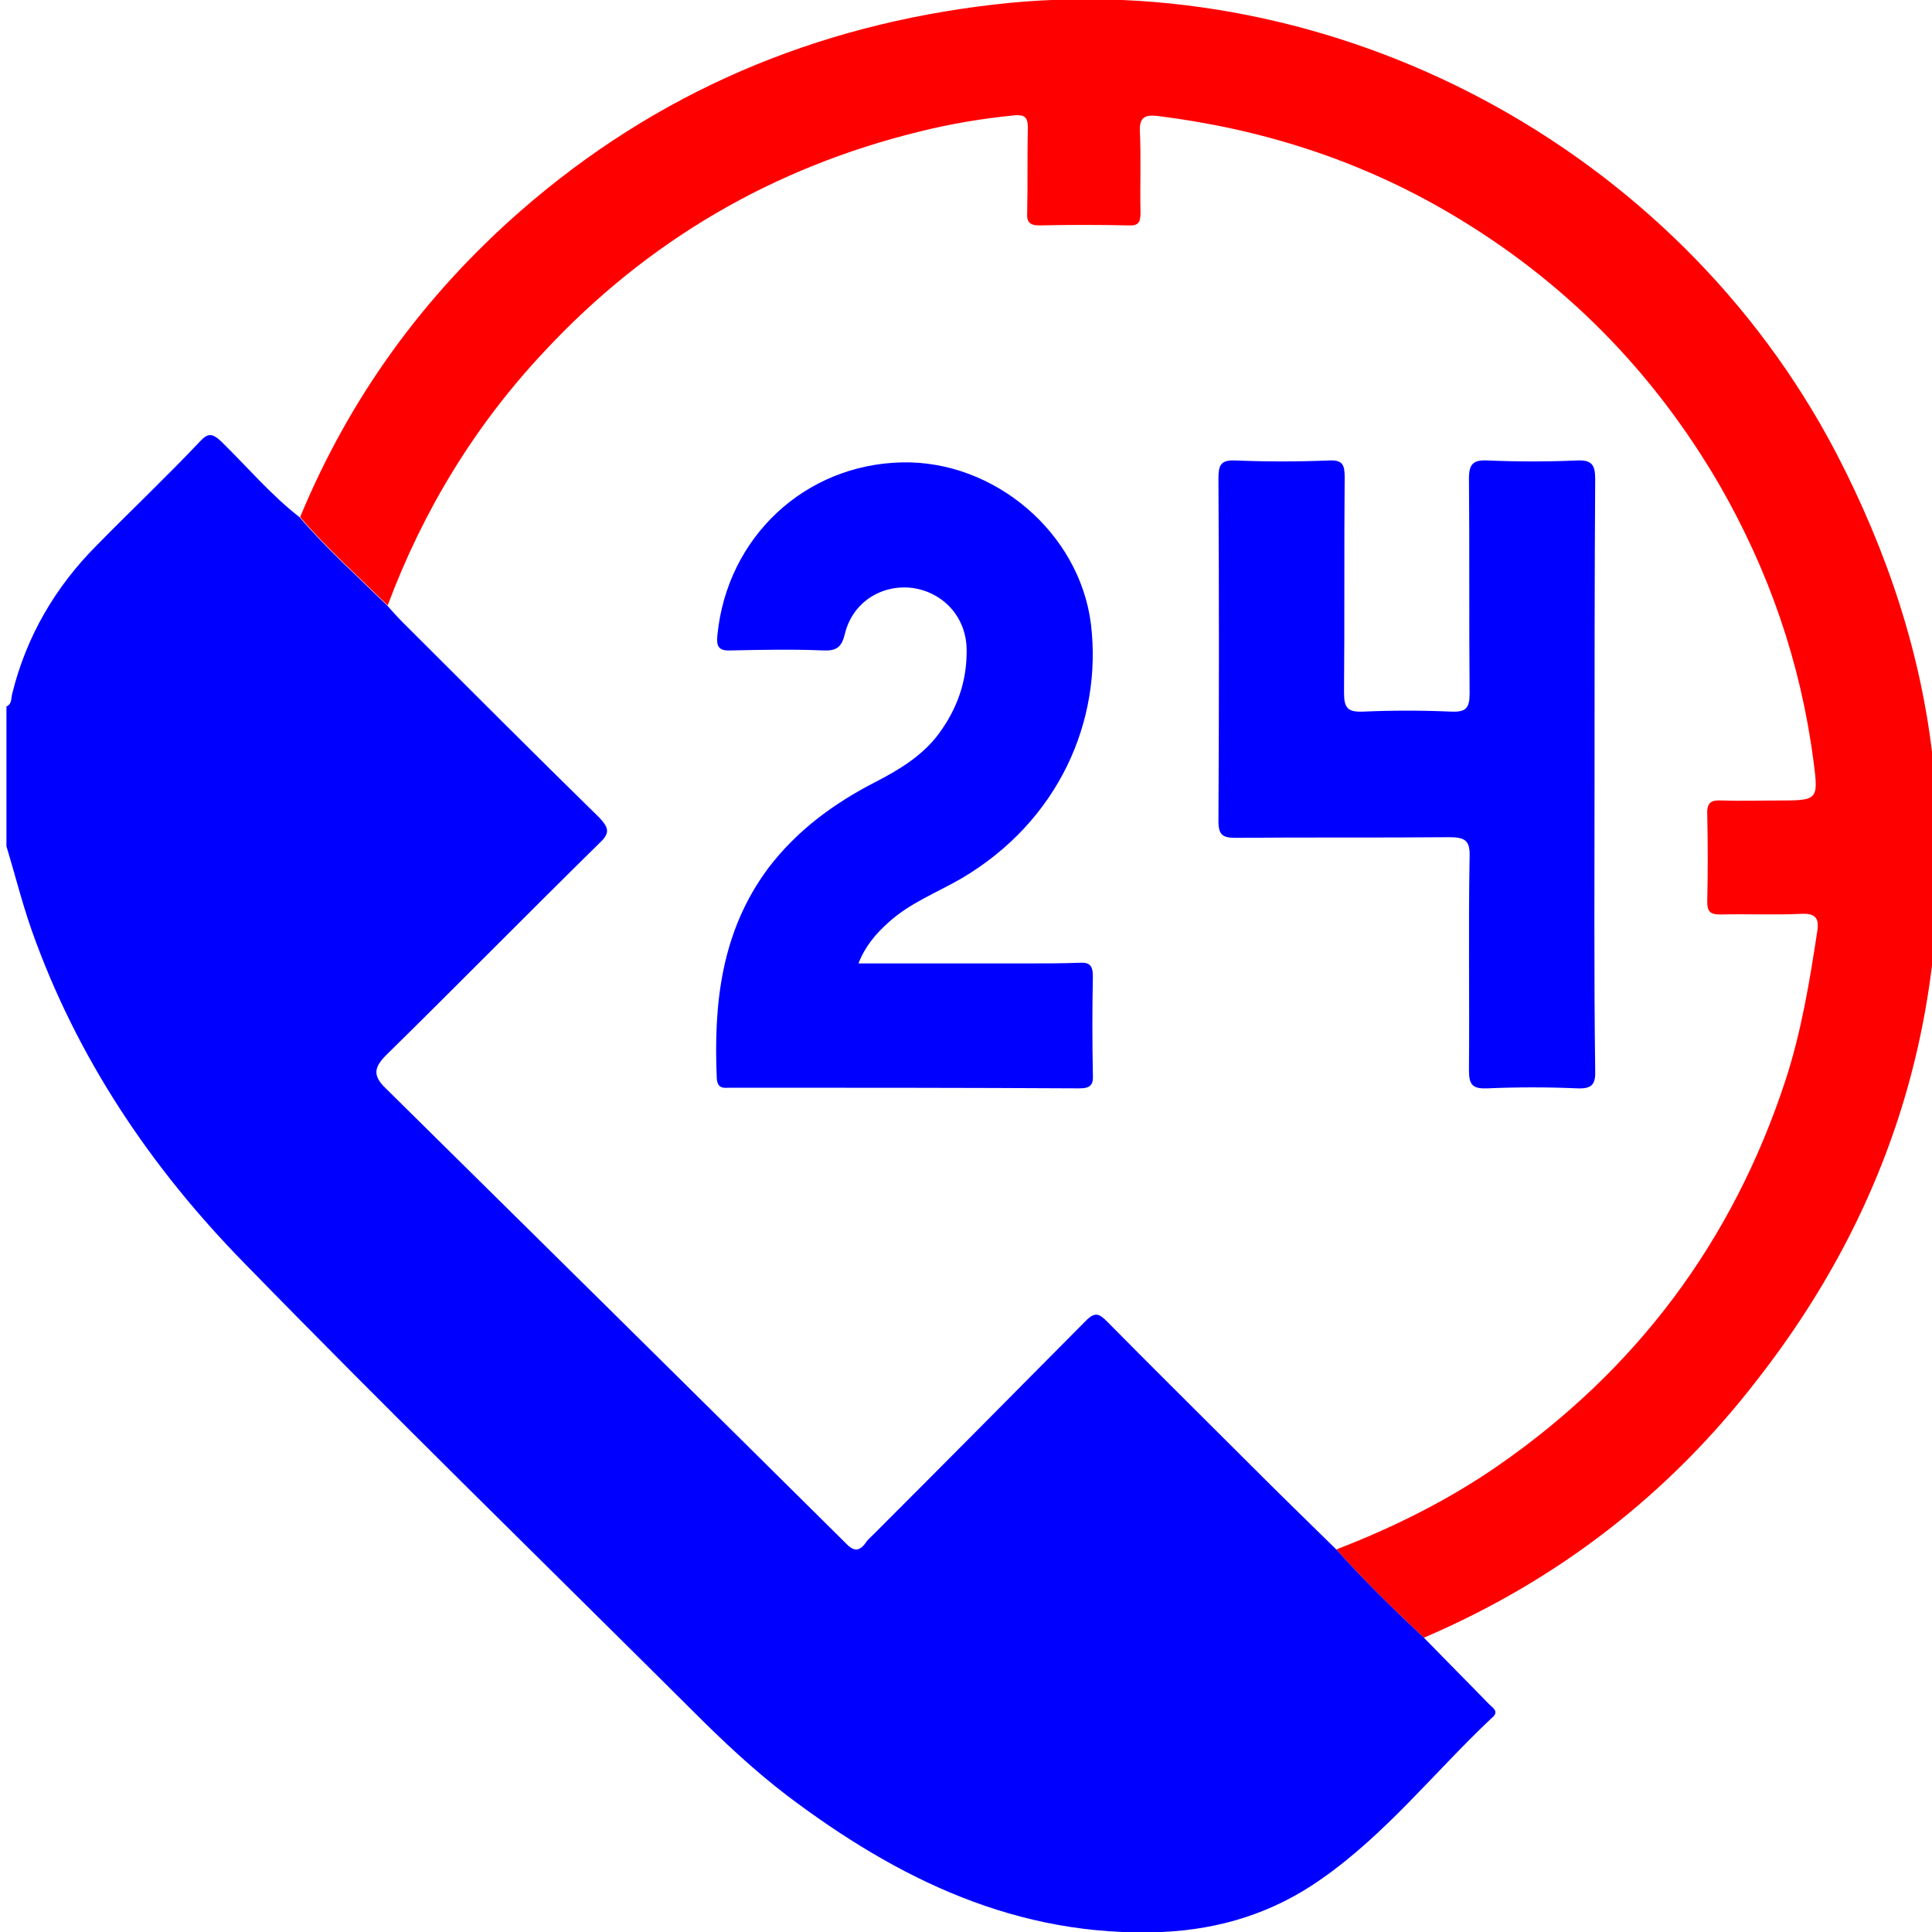
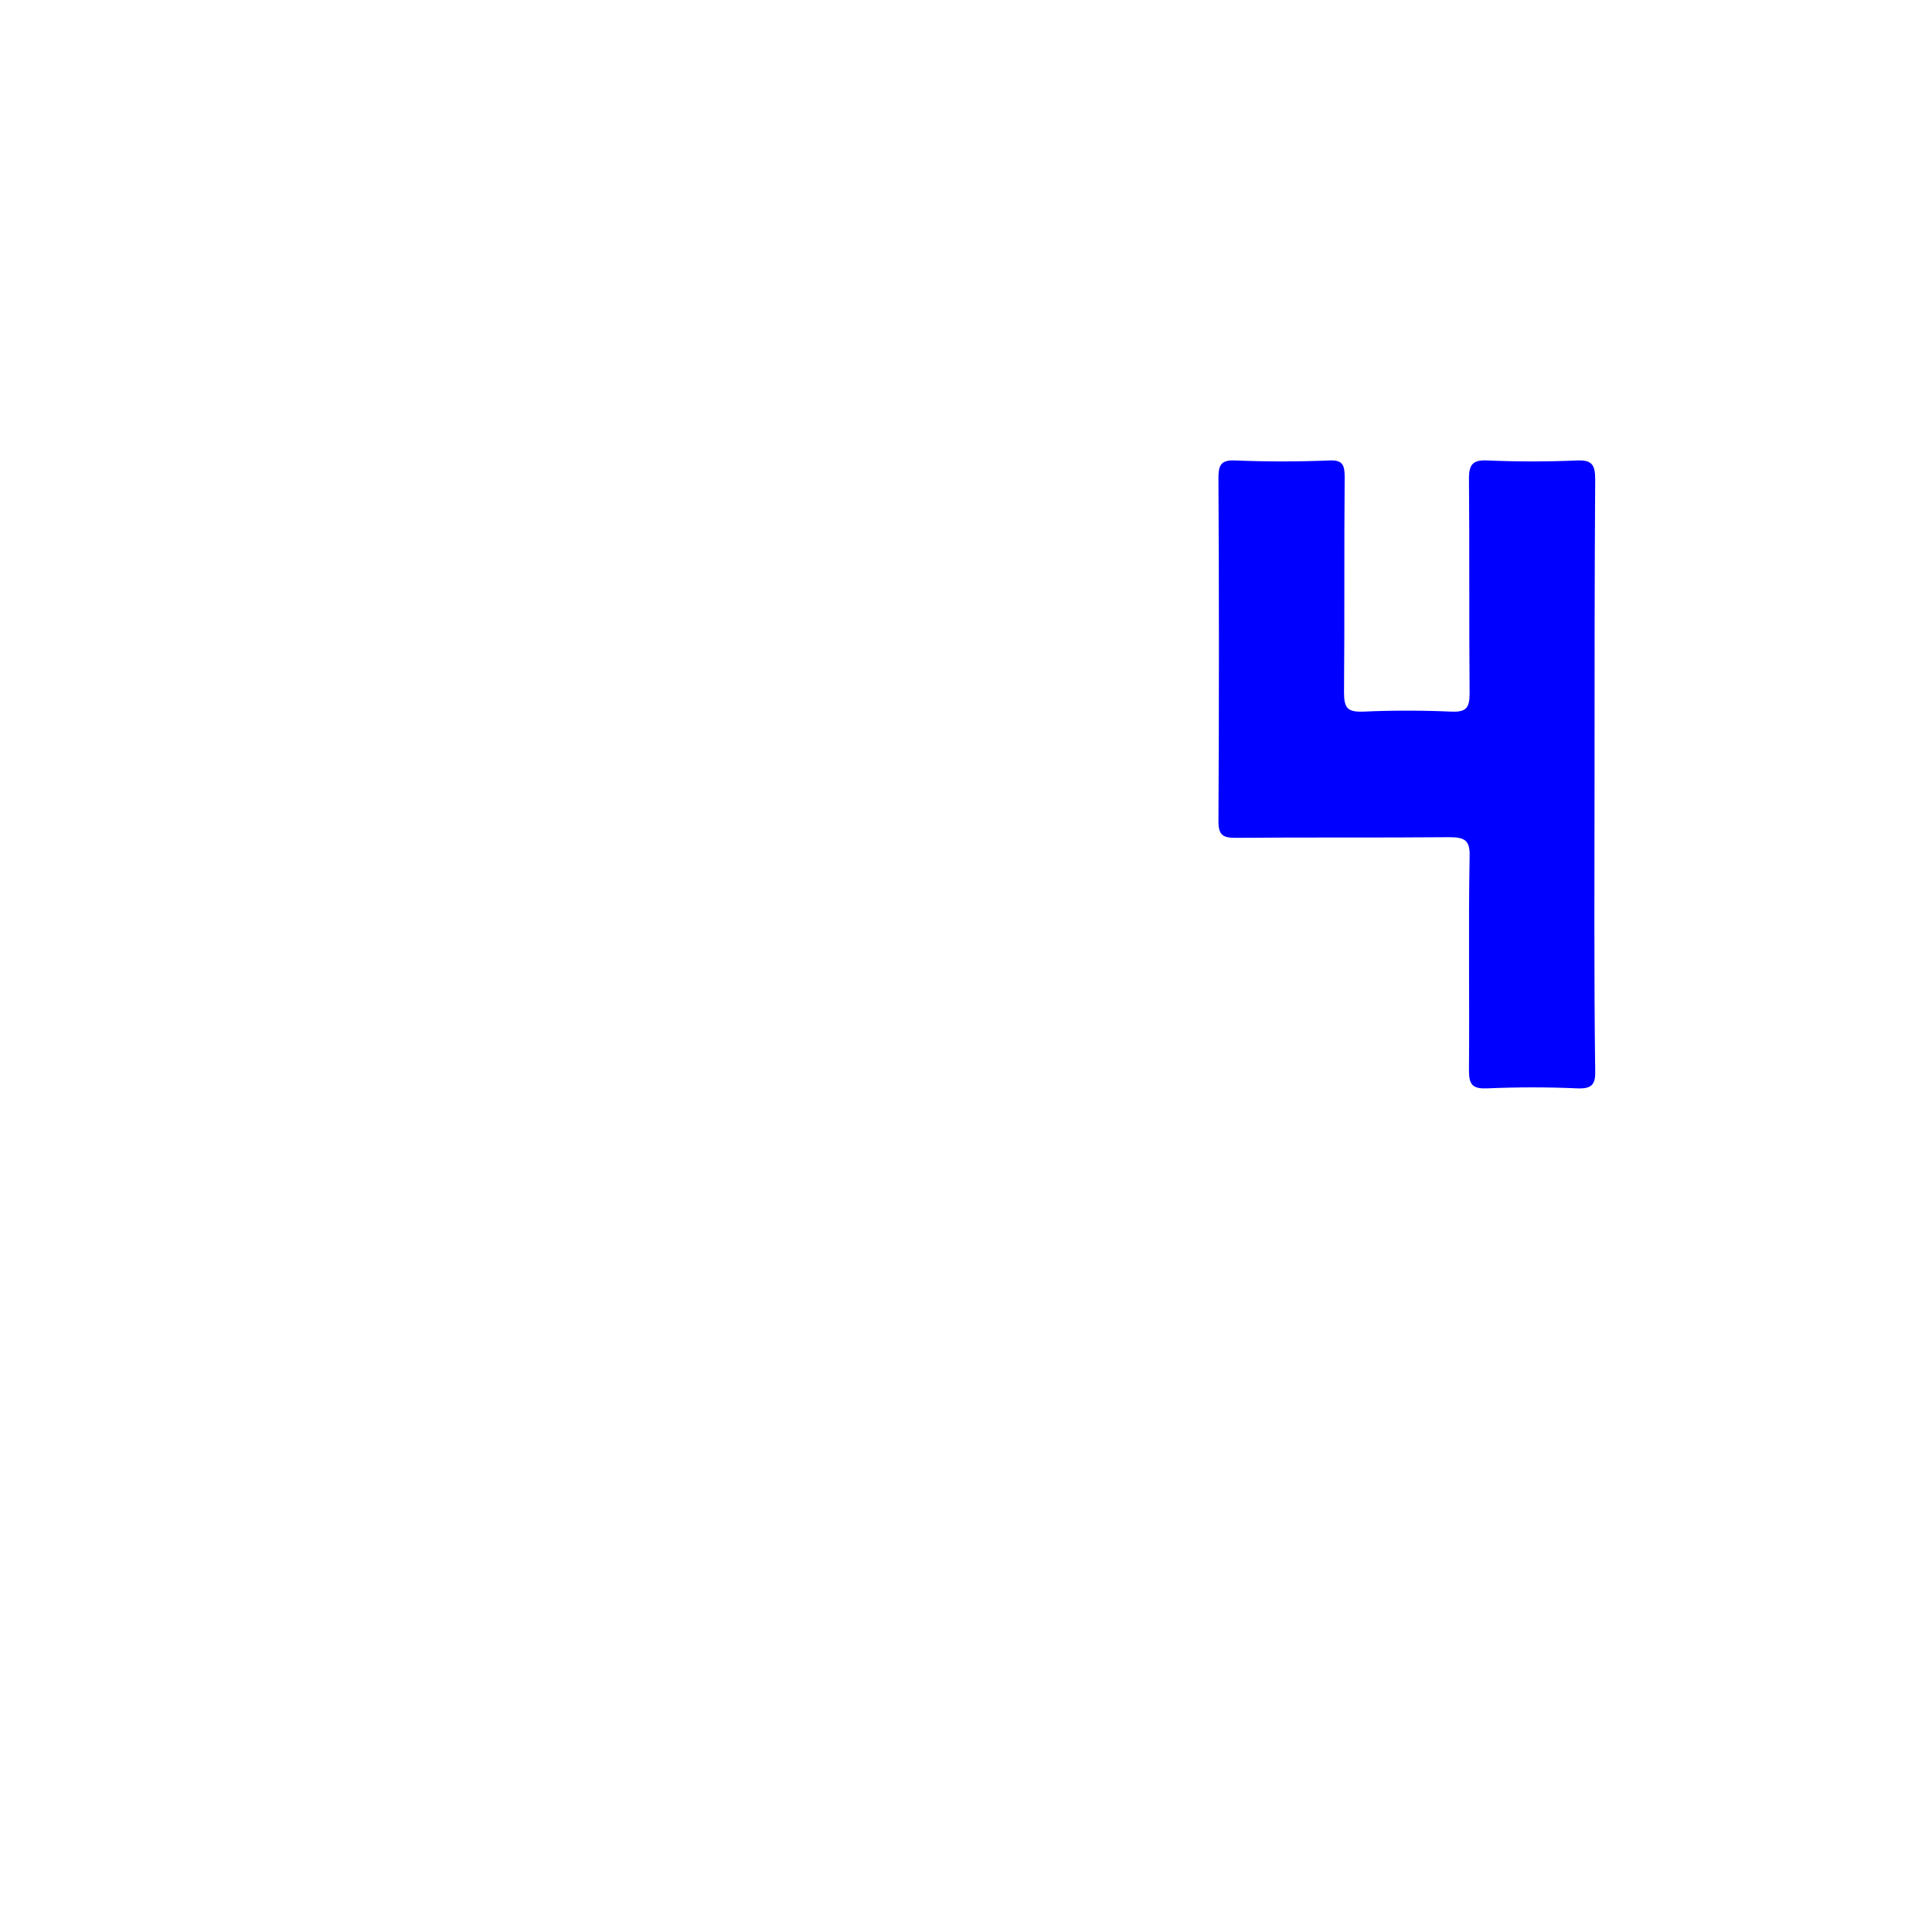
<svg xmlns="http://www.w3.org/2000/svg" version="1.1" id="Layer_1" x="0px" y="0px" viewBox="0 0 300 300" style="enable-background:new 0 0 300 300;" xml:space="preserve">
  <style type="text/css">
	.st0{fill:#082AFE;}
	.st1{fill:#F10200;}
	.st2{fill:#0000FF;}
	.st3{fill:#FF0000;}
	.st4{clip-path:url(#SVGID_2_);}
	.st5{clip-path:url(#SVGID_4_);fill:#082AFE;}
	.st6{clip-path:url(#SVGID_4_);fill:#FFFFFF;}
	.st7{clip-path:url(#SVGID_6_);}
	.st8{clip-path:url(#SVGID_12_);}
	.st9{clip-path:url(#SVGID_18_);}
	.st10{clip-path:url(#SVGID_24_);}
	.st11{clip-path:url(#SVGID_30_);}
	.st12{clip-path:url(#SVGID_36_);}
	.st13{clip-path:url(#SVGID_42_);}
	.st14{clip-path:url(#SVGID_48_);}
	.st15{clip-path:url(#SVGID_54_);}
	.st16{clip-path:url(#SVGID_60_);}
	.st17{clip-path:url(#SVGID_66_);}
	.st18{clip-path:url(#SVGID_72_);}
	.st19{clip-path:url(#SVGID_78_);}
	.st20{clip-path:url(#SVGID_84_);}
	.st21{clip-path:url(#SVGID_90_);}
	.st22{clip-path:url(#SVGID_96_);}
	.st23{clip-path:url(#SVGID_102_);}
	.st24{clip-path:url(#SVGID_108_);}
	.st25{clip-path:url(#SVGID_114_);}
	.st26{clip-path:url(#SVGID_120_);}
	.st27{clip-path:url(#SVGID_126_);}
	.st28{clip-path:url(#SVGID_132_);}
	.st29{clip-path:url(#SVGID_138_);}
	.st30{clip-path:url(#SVGID_144_);}
	.st31{clip-path:url(#SVGID_150_);}
	.st32{clip-path:url(#SVGID_156_);}
	.st33{clip-path:url(#SVGID_162_);}
	.st34{clip-path:url(#SVGID_168_);}
	.st35{clip-path:url(#SVGID_174_);}
	.st36{clip-path:url(#SVGID_180_);}
	.st37{clip-path:url(#SVGID_186_);}
	.st38{clip-path:url(#SVGID_192_);}
	.st39{clip-path:url(#SVGID_196_);fill:#F10200;}
	.st40{clip-path:url(#SVGID_196_);fill:#FFFFFF;}
	.st41{clip-path:url(#SVGID_198_);}
	.st42{clip-path:url(#SVGID_204_);}
	.st43{clip-path:url(#SVGID_210_);}
	.st44{clip-path:url(#SVGID_216_);}
	.st45{clip-path:url(#SVGID_222_);}
	.st46{clip-path:url(#SVGID_228_);}
	.st47{clip-path:url(#SVGID_234_);}
	.st48{clip-path:url(#SVGID_240_);}
	.st49{clip-path:url(#SVGID_246_);}
	.st50{clip-path:url(#SVGID_252_);}
	.st51{clip-path:url(#SVGID_258_);}
	.st52{clip-path:url(#SVGID_264_);}
	.st53{clip-path:url(#SVGID_270_);}
	.st54{clip-path:url(#SVGID_276_);}
	.st55{clip-path:url(#SVGID_282_);}
	.st56{clip-path:url(#SVGID_288_);}
	.st57{clip-path:url(#SVGID_294_);}
	.st58{clip-path:url(#SVGID_300_);}
	.st59{clip-path:url(#SVGID_306_);}
	.st60{clip-path:url(#SVGID_312_);}
	.st61{clip-path:url(#SVGID_318_);}
	.st62{clip-path:url(#SVGID_324_);}
	.st63{clip-path:url(#SVGID_330_);}
	.st64{clip-path:url(#SVGID_336_);}
	.st65{clip-path:url(#SVGID_342_);}
	.st66{clip-path:url(#SVGID_348_);}
	.st67{clip-path:url(#SVGID_354_);}
	.st68{clip-path:url(#SVGID_360_);}
	.st69{clip-path:url(#SVGID_366_);}
	.st70{clip-path:url(#SVGID_372_);}
	.st71{clip-path:url(#SVGID_378_);}
	.st72{clip-path:url(#SVGID_384_);}
	.st73{clip-path:url(#SVGID_388_);fill:#F5F5F5;}
	.st74{clip-path:url(#SVGID_388_);fill:#FFFFFF;}
	.st75{clip-path:url(#SVGID_390_);}
	.st76{clip-path:url(#SVGID_396_);}
	.st77{clip-path:url(#SVGID_402_);}
	.st78{clip-path:url(#SVGID_408_);}
	.st79{clip-path:url(#SVGID_414_);}
	.st80{clip-path:url(#SVGID_420_);}
	.st81{clip-path:url(#SVGID_426_);}
	.st82{clip-path:url(#SVGID_432_);}
	.st83{clip-path:url(#SVGID_438_);}
	.st84{clip-path:url(#SVGID_444_);}
	.st85{clip-path:url(#SVGID_450_);}
	.st86{clip-path:url(#SVGID_456_);}
	.st87{clip-path:url(#SVGID_462_);}
	.st88{clip-path:url(#SVGID_468_);}
	.st89{clip-path:url(#SVGID_474_);}
	.st90{clip-path:url(#SVGID_480_);}
	.st91{clip-path:url(#SVGID_486_);}
	.st92{clip-path:url(#SVGID_492_);}
	.st93{clip-path:url(#SVGID_498_);}
	.st94{clip-path:url(#SVGID_504_);}
	.st95{clip-path:url(#SVGID_510_);}
	.st96{clip-path:url(#SVGID_516_);}
	.st97{clip-path:url(#SVGID_522_);}
	.st98{clip-path:url(#SVGID_528_);}
	.st99{clip-path:url(#SVGID_534_);}
	.st100{clip-path:url(#SVGID_540_);}
	.st101{clip-path:url(#SVGID_546_);}
	.st102{clip-path:url(#SVGID_552_);}
	.st103{clip-path:url(#SVGID_558_);}
	.st104{clip-path:url(#SVGID_564_);}
	.st105{clip-path:url(#SVGID_570_);}
	.st106{clip-path:url(#SVGID_576_);}
	.st107{clip-path:url(#SVGID_580_);fill:#AAA9A7;}
	.st108{clip-path:url(#SVGID_580_);fill:#FFFFFF;}
	.st109{clip-path:url(#SVGID_582_);}
	.st110{clip-path:url(#SVGID_588_);}
	.st111{clip-path:url(#SVGID_594_);}
	.st112{clip-path:url(#SVGID_600_);}
	.st113{clip-path:url(#SVGID_606_);}
	.st114{clip-path:url(#SVGID_612_);}
	.st115{clip-path:url(#SVGID_618_);}
	.st116{clip-path:url(#SVGID_624_);}
	.st117{clip-path:url(#SVGID_630_);}
	.st118{clip-path:url(#SVGID_636_);}
	.st119{clip-path:url(#SVGID_642_);}
	.st120{clip-path:url(#SVGID_648_);}
	.st121{clip-path:url(#SVGID_654_);}
	.st122{clip-path:url(#SVGID_660_);}
	.st123{clip-path:url(#SVGID_666_);}
	.st124{clip-path:url(#SVGID_672_);}
	.st125{clip-path:url(#SVGID_678_);}
	.st126{clip-path:url(#SVGID_684_);}
	.st127{clip-path:url(#SVGID_690_);}
	.st128{clip-path:url(#SVGID_696_);}
	.st129{clip-path:url(#SVGID_702_);}
	.st130{clip-path:url(#SVGID_708_);}
	.st131{clip-path:url(#SVGID_714_);}
	.st132{clip-path:url(#SVGID_720_);}
	.st133{clip-path:url(#SVGID_726_);}
	.st134{clip-path:url(#SVGID_732_);}
	.st135{clip-path:url(#SVGID_738_);}
	.st136{clip-path:url(#SVGID_744_);}
	.st137{clip-path:url(#SVGID_750_);}
	.st138{clip-path:url(#SVGID_756_);}
	.st139{clip-path:url(#SVGID_762_);}
	.st140{clip-path:url(#SVGID_768_);}
	.st141{clip-path:url(#SVGID_772_);fill:#120F0F;}
	.st142{clip-path:url(#SVGID_772_);fill:#FFFFFF;}
	.st143{clip-path:url(#SVGID_774_);}
	.st144{clip-path:url(#SVGID_780_);}
	.st145{clip-path:url(#SVGID_786_);}
	.st146{clip-path:url(#SVGID_792_);}
	.st147{clip-path:url(#SVGID_798_);}
	.st148{clip-path:url(#SVGID_804_);}
	.st149{clip-path:url(#SVGID_810_);}
	.st150{clip-path:url(#SVGID_816_);}
	.st151{clip-path:url(#SVGID_822_);}
	.st152{clip-path:url(#SVGID_828_);}
	.st153{clip-path:url(#SVGID_834_);}
	.st154{clip-path:url(#SVGID_840_);}
	.st155{clip-path:url(#SVGID_846_);}
	.st156{clip-path:url(#SVGID_852_);}
	.st157{clip-path:url(#SVGID_858_);}
	.st158{clip-path:url(#SVGID_864_);}
	.st159{clip-path:url(#SVGID_870_);}
	.st160{clip-path:url(#SVGID_876_);}
	.st161{clip-path:url(#SVGID_882_);}
	.st162{clip-path:url(#SVGID_888_);}
	.st163{clip-path:url(#SVGID_894_);}
	.st164{clip-path:url(#SVGID_900_);}
	.st165{clip-path:url(#SVGID_906_);}
	.st166{clip-path:url(#SVGID_912_);}
	.st167{clip-path:url(#SVGID_918_);}
	.st168{clip-path:url(#SVGID_924_);}
	.st169{clip-path:url(#SVGID_930_);}
	.st170{clip-path:url(#SVGID_936_);}
	.st171{clip-path:url(#SVGID_942_);}
	.st172{clip-path:url(#SVGID_948_);}
	.st173{clip-path:url(#SVGID_954_);}
	.st174{clip-path:url(#SVGID_960_);}
	.st175{clip-path:url(#SVGID_964_);fill:#ECECEC;}
	.st176{clip-path:url(#SVGID_966_);}
	.st177{clip-path:url(#SVGID_970_);}
	.st178{clip-path:url(#SVGID_972_);}
	.st179{clip-path:url(#SVGID_976_);}
	.st180{clip-path:url(#SVGID_978_);}
	.st181{clip-path:url(#SVGID_980_);}
	.st182{clip-path:url(#SVGID_982_);fill:#0066FF;}
	.st183{clip-path:url(#SVGID_986_);}
	.st184{clip-path:url(#SVGID_990_);}
	.st185{clip-path:url(#SVGID_992_);}
	.st186{clip-path:url(#SVGID_996_);}
	.st187{clip-path:url(#SVGID_998_);}
	.st188{clip-path:url(#SVGID_1000_);}
	.st189{clip-path:url(#SVGID_1006_);}
	.st190{clip-path:url(#SVGID_1010_);}
	.st191{clip-path:url(#SVGID_1012_);}
	.st192{clip-path:url(#SVGID_1018_);}
</style>
  <g>
-     <path class="st3" d="M221.1,254.3c-4.7-4.4-9.3-8.9-13.6-13.7c8.8-3.4,17.3-7.6,25.1-13c21.5-14.9,36.4-34.8,44.6-59.7   c2.5-7.6,3.8-15.5,5-23.4c0.3-2-0.4-2.7-2.5-2.6c-4.2,0.2-8.4,0-12.6,0.1c-1.6,0-2-0.5-2-2c0.1-4.5,0.1-9,0-13.5   c-0.1-2,0.7-2.3,2.4-2.2c2.8,0.1,5.7,0,8.5,0c6.3,0,6.4,0,5.6-6.1c-2-15.3-6.9-29.5-14.6-42.9c-10.3-17.7-24.2-31.8-41.9-42.2   c-14.1-8.3-29.3-13.1-45.4-15.1c-1.9-0.2-2.8,0.2-2.7,2.4c0.2,4.2,0,8.4,0.1,12.6c0,1.5-0.3,2.1-1.9,2c-4.6-0.1-9.2-0.1-13.8,0   c-1.6,0-2-0.6-1.9-2c0.1-4.4,0-8.8,0.1-13.2c0-1.6-0.5-2-2-1.9c-5,0.5-9.9,1.3-14.7,2.5C120,26,100.5,37.4,84.5,54.6   C73.7,66.1,65.7,79.3,60.2,94c-4.6-4.5-9.4-8.8-13.6-13.7c7.7-18.6,19.2-34.4,34.3-47.6c21.1-18.4,45.7-28.8,73.5-32   c52.9-6.1,105.9,22.2,130.7,69.6c7.9,15.2,13.3,31.2,15.1,48.2c3.6,35.5-5.3,67.5-27.3,95.7C259.2,232,241.9,245.4,221.1,254.3z" />
    <g>
-       <path class="st2" d="M231.2,264.6c-3.3-3.4-6.7-6.8-10.1-10.3c-4.7-4.4-9.3-8.9-13.6-13.7c-4.4-4.3-8.8-8.6-13.2-13    c-7.5-7.5-15-14.9-22.4-22.4c-1.1-1.1-1.8-1.6-3.2-0.2c-11,11.1-22,22.2-33.1,33.3c-0.4,0.4-0.9,0.8-1.2,1.3    c-1.1,1.5-2,1.2-3.2-0.1C107.5,216,83.7,192.5,59.9,169c-2.1-2-1.8-3.3,0.1-5.2c11.1-10.9,22-22,33.1-32.9c1.6-1.5,1.5-2.3,0-3.9    C82.9,117,72.7,106.8,62.5,96.6c-0.8-0.8-1.6-1.7-2.4-2.6c-4.6-4.5-9.4-8.8-13.6-13.7c-4.5-3.5-8.1-7.8-12.2-11.8    c-1.3-1.2-2-1.3-3.2,0C25.9,74,20.4,79.2,15.1,84.6C8.6,91.1,4.1,98.8,1.9,107.7c-0.2,0.7,0,1.6-0.9,2c0,7.2,0,14.5,0,21.7    c1.3,4.3,2.4,8.7,3.9,13c7,19.8,18.5,36.9,33,51.7c23,23.6,46.6,46.6,69.9,69.8c4.6,4.6,9.3,9,14.4,12.9    c17.2,13,35.8,22.1,58.2,21.2c9.1-0.4,17.3-3,24.6-8.1c10.1-7,17.7-16.7,26.6-25.1C232.9,265.8,231.8,265.2,231.2,264.6z" />
-       <path class="st2" d="M135.8,121.5c-6.4,3.3-12.1,7.5-16.5,13.3c-7.3,9.8-8.5,21-8,32.6c0.1,1.8,1.2,1.5,2.2,1.5    c18,0,36.1,0,54.1,0.1c1.8,0,2.2-0.6,2.1-2.2c-0.1-5.1-0.1-10.2,0-15.2c0-1.8-0.6-2.2-2.2-2.1c-2.6,0.1-5.2,0.1-7.8,0.1    c-8.7,0-17.4,0-26.4,0c1.1-2.8,2.8-4.7,4.7-6.4c3.3-3,7.5-4.6,11.3-6.8c15.1-8.9,21.9-24.5,20.1-39.5    c-1.8-14.3-15.1-25.4-29.3-25.1c-15.1,0.3-27.2,11.6-28.7,26.8c-0.2,1.8,0.2,2.5,2.1,2.4c4.8-0.1,9.5-0.2,14.3,0    c2.1,0.1,2.9-0.5,3.4-2.6c1.2-4.9,5.7-7.7,10.5-7.1c4.9,0.7,8.5,4.7,8.4,9.9c0,4.7-1.5,8.9-4.3,12.7    C143.3,117.3,139.7,119.5,135.8,121.5z" />
      <path class="st2" d="M247.6,120.4c0-15.3,0-30.7,0.1-46c0-2.2-0.5-3-2.8-2.9c-4.6,0.2-9.3,0.2-13.9,0c-2.2-0.1-2.9,0.5-2.9,2.8    c0.1,11.1,0,22.3,0.1,33.4c0,2.3-0.6,2.9-2.9,2.8c-4.5-0.2-9.1-0.2-13.6,0c-2.5,0.1-3-0.6-3-3c0.1-11.1,0-22.3,0.1-33.4    c0-1.9-0.3-2.7-2.4-2.6c-4.9,0.2-9.7,0.2-14.6,0c-2.3-0.1-2.6,0.8-2.6,2.8c0.1,17.7,0.1,35.4,0,53.2c0,2.2,0.7,2.6,2.7,2.6    c11-0.1,22,0,33.1-0.1c2.5,0,3.3,0.5,3.2,3.1c-0.2,11,0,22-0.1,33.1c0,2.3,0.6,2.9,2.9,2.8c4.6-0.2,9.3-0.2,13.9,0    c2.3,0.1,2.9-0.6,2.8-2.9C247.5,150.9,247.6,135.6,247.6,120.4z" />
    </g>
  </g>
</svg>